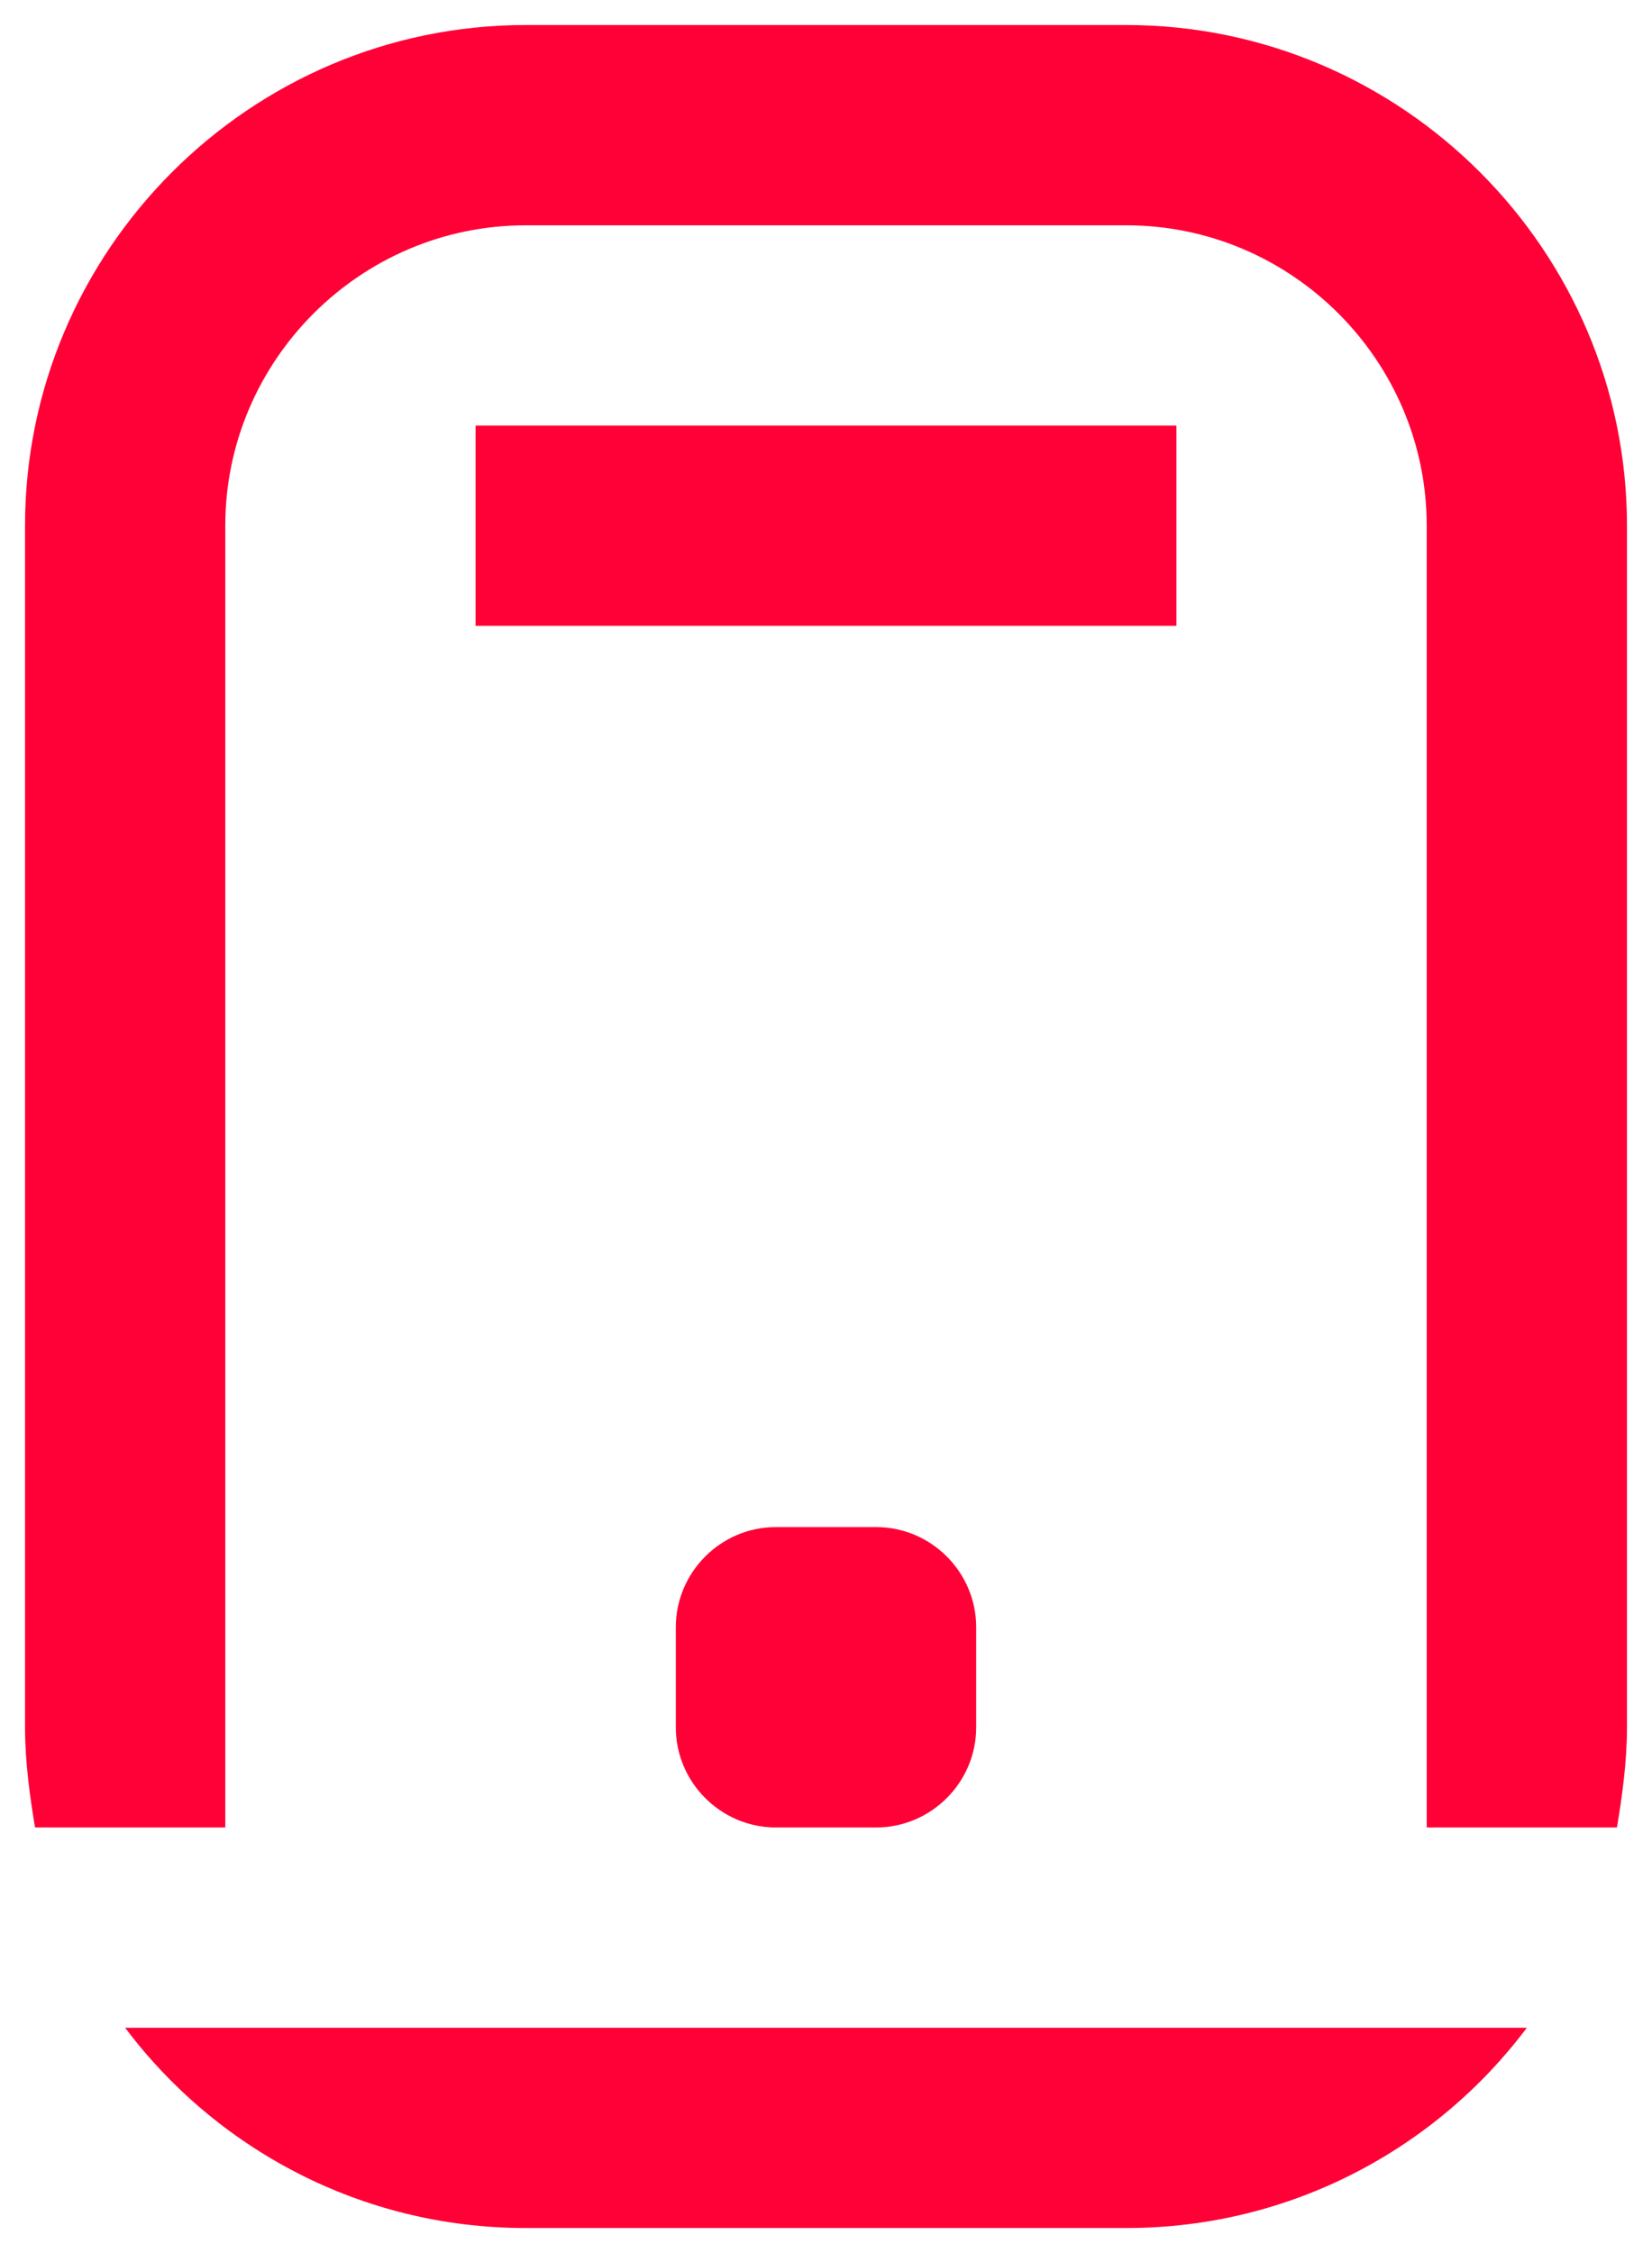
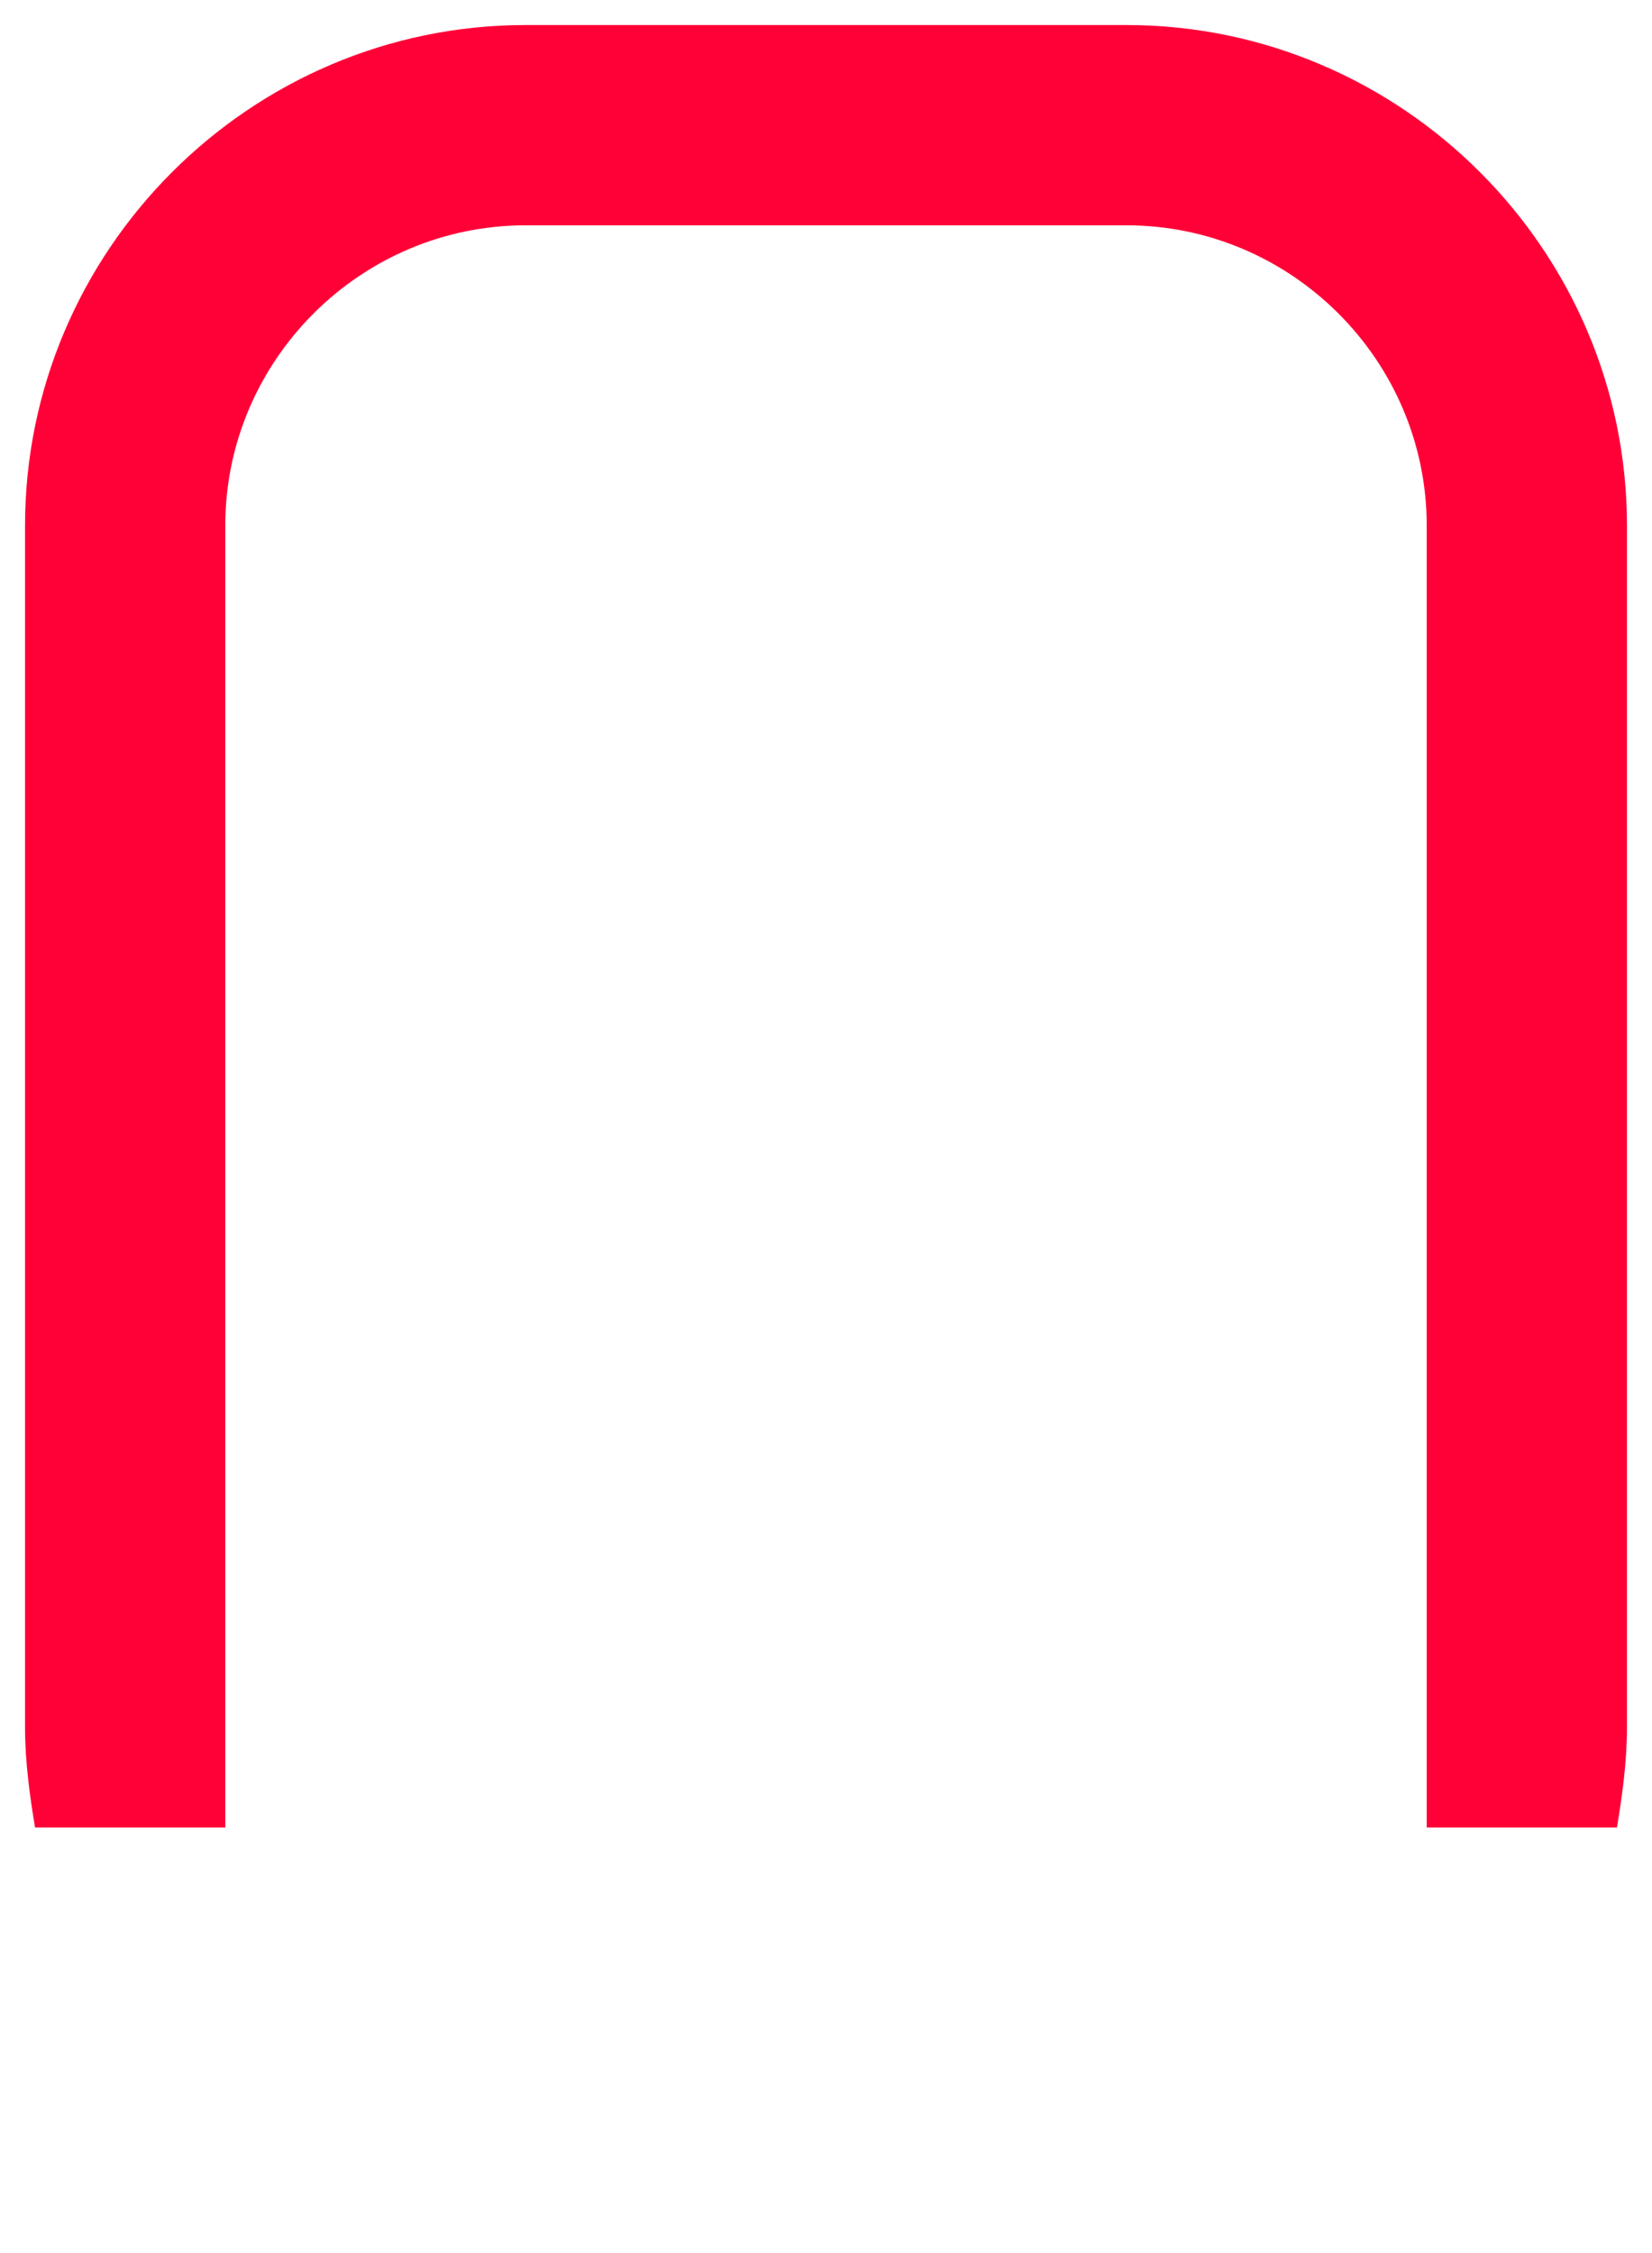
<svg xmlns="http://www.w3.org/2000/svg" width="33" height="45" viewBox="0 0 33 45" fill="none">
  <g clip-path="url(#clip0_229_1265)">
    <path d="M10.5 0.5C5 0.5 0.5 5 0.5 10.5V34.5C0.5 35.2 0.6 35.9 0.7 36.5H4.5V10.5C4.5 7.2 7.2 4.5 10.5 4.5H22.5C25.8 4.5 28.5 7.2 28.5 10.5V36.5H32.3C32.4 35.9 32.5 35.2 32.5 34.5V10.5C32.5 5 28 0.5 22.5 0.5H10.5Z" fill="#FF0037" />
-     <path d="M30.5 40.5H2.5C4.3 42.9 7.2 44.5 10.5 44.5H22.5C25.8 44.5 28.7 42.9 30.5 40.5Z" fill="#FF0037" />
-     <path d="M17.5 36.5C18.6 36.5 19.5 35.6 19.5 34.5V32.5C19.5 31.4 18.6 30.5 17.5 30.5H15.5C14.4 30.5 13.5 31.4 13.5 32.5V34.5C13.5 35.6 14.4 36.5 15.5 36.5H17.5Z" fill="#FF0037" />
-     <path d="M23.5 8.5H9.5V12.5H23.5V8.5Z" fill="#FF0037" />
  </g>
  <defs>
    <clipPath id="clip0_229_1265">
      <rect width="32" height="44" fill="white" transform="translate(0.5 0.5)" />
    </clipPath>
  </defs>
</svg>